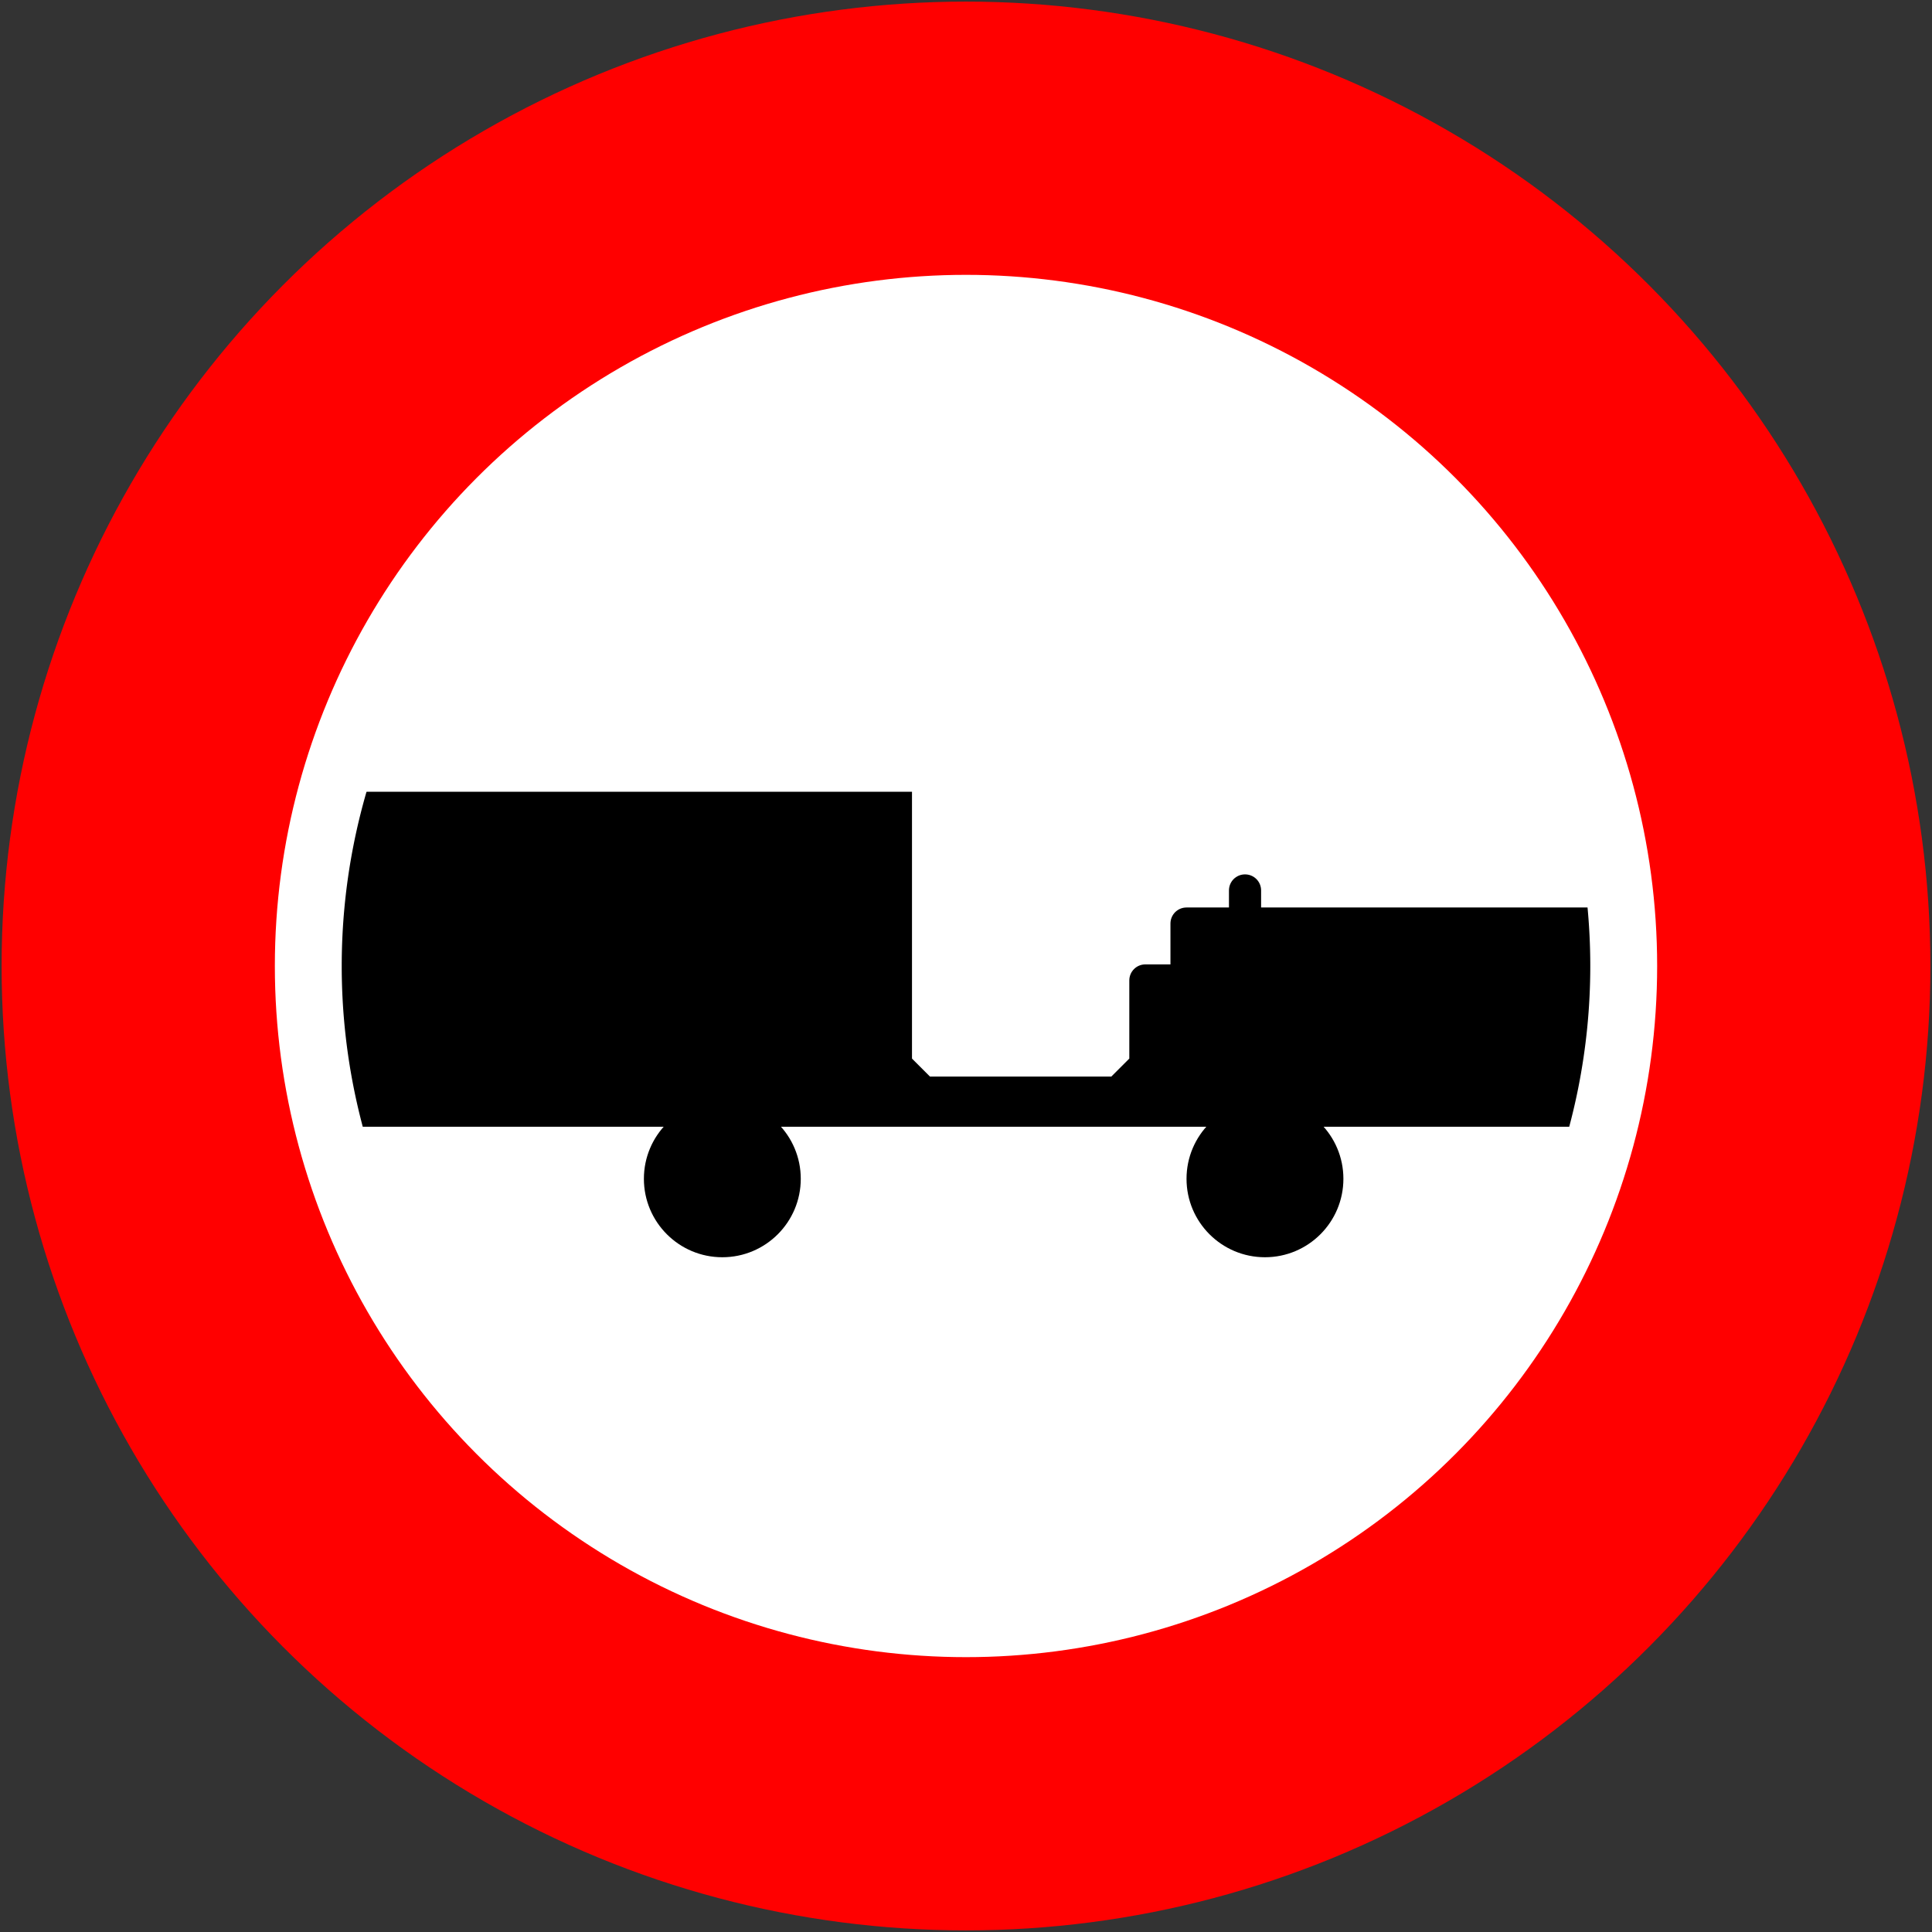
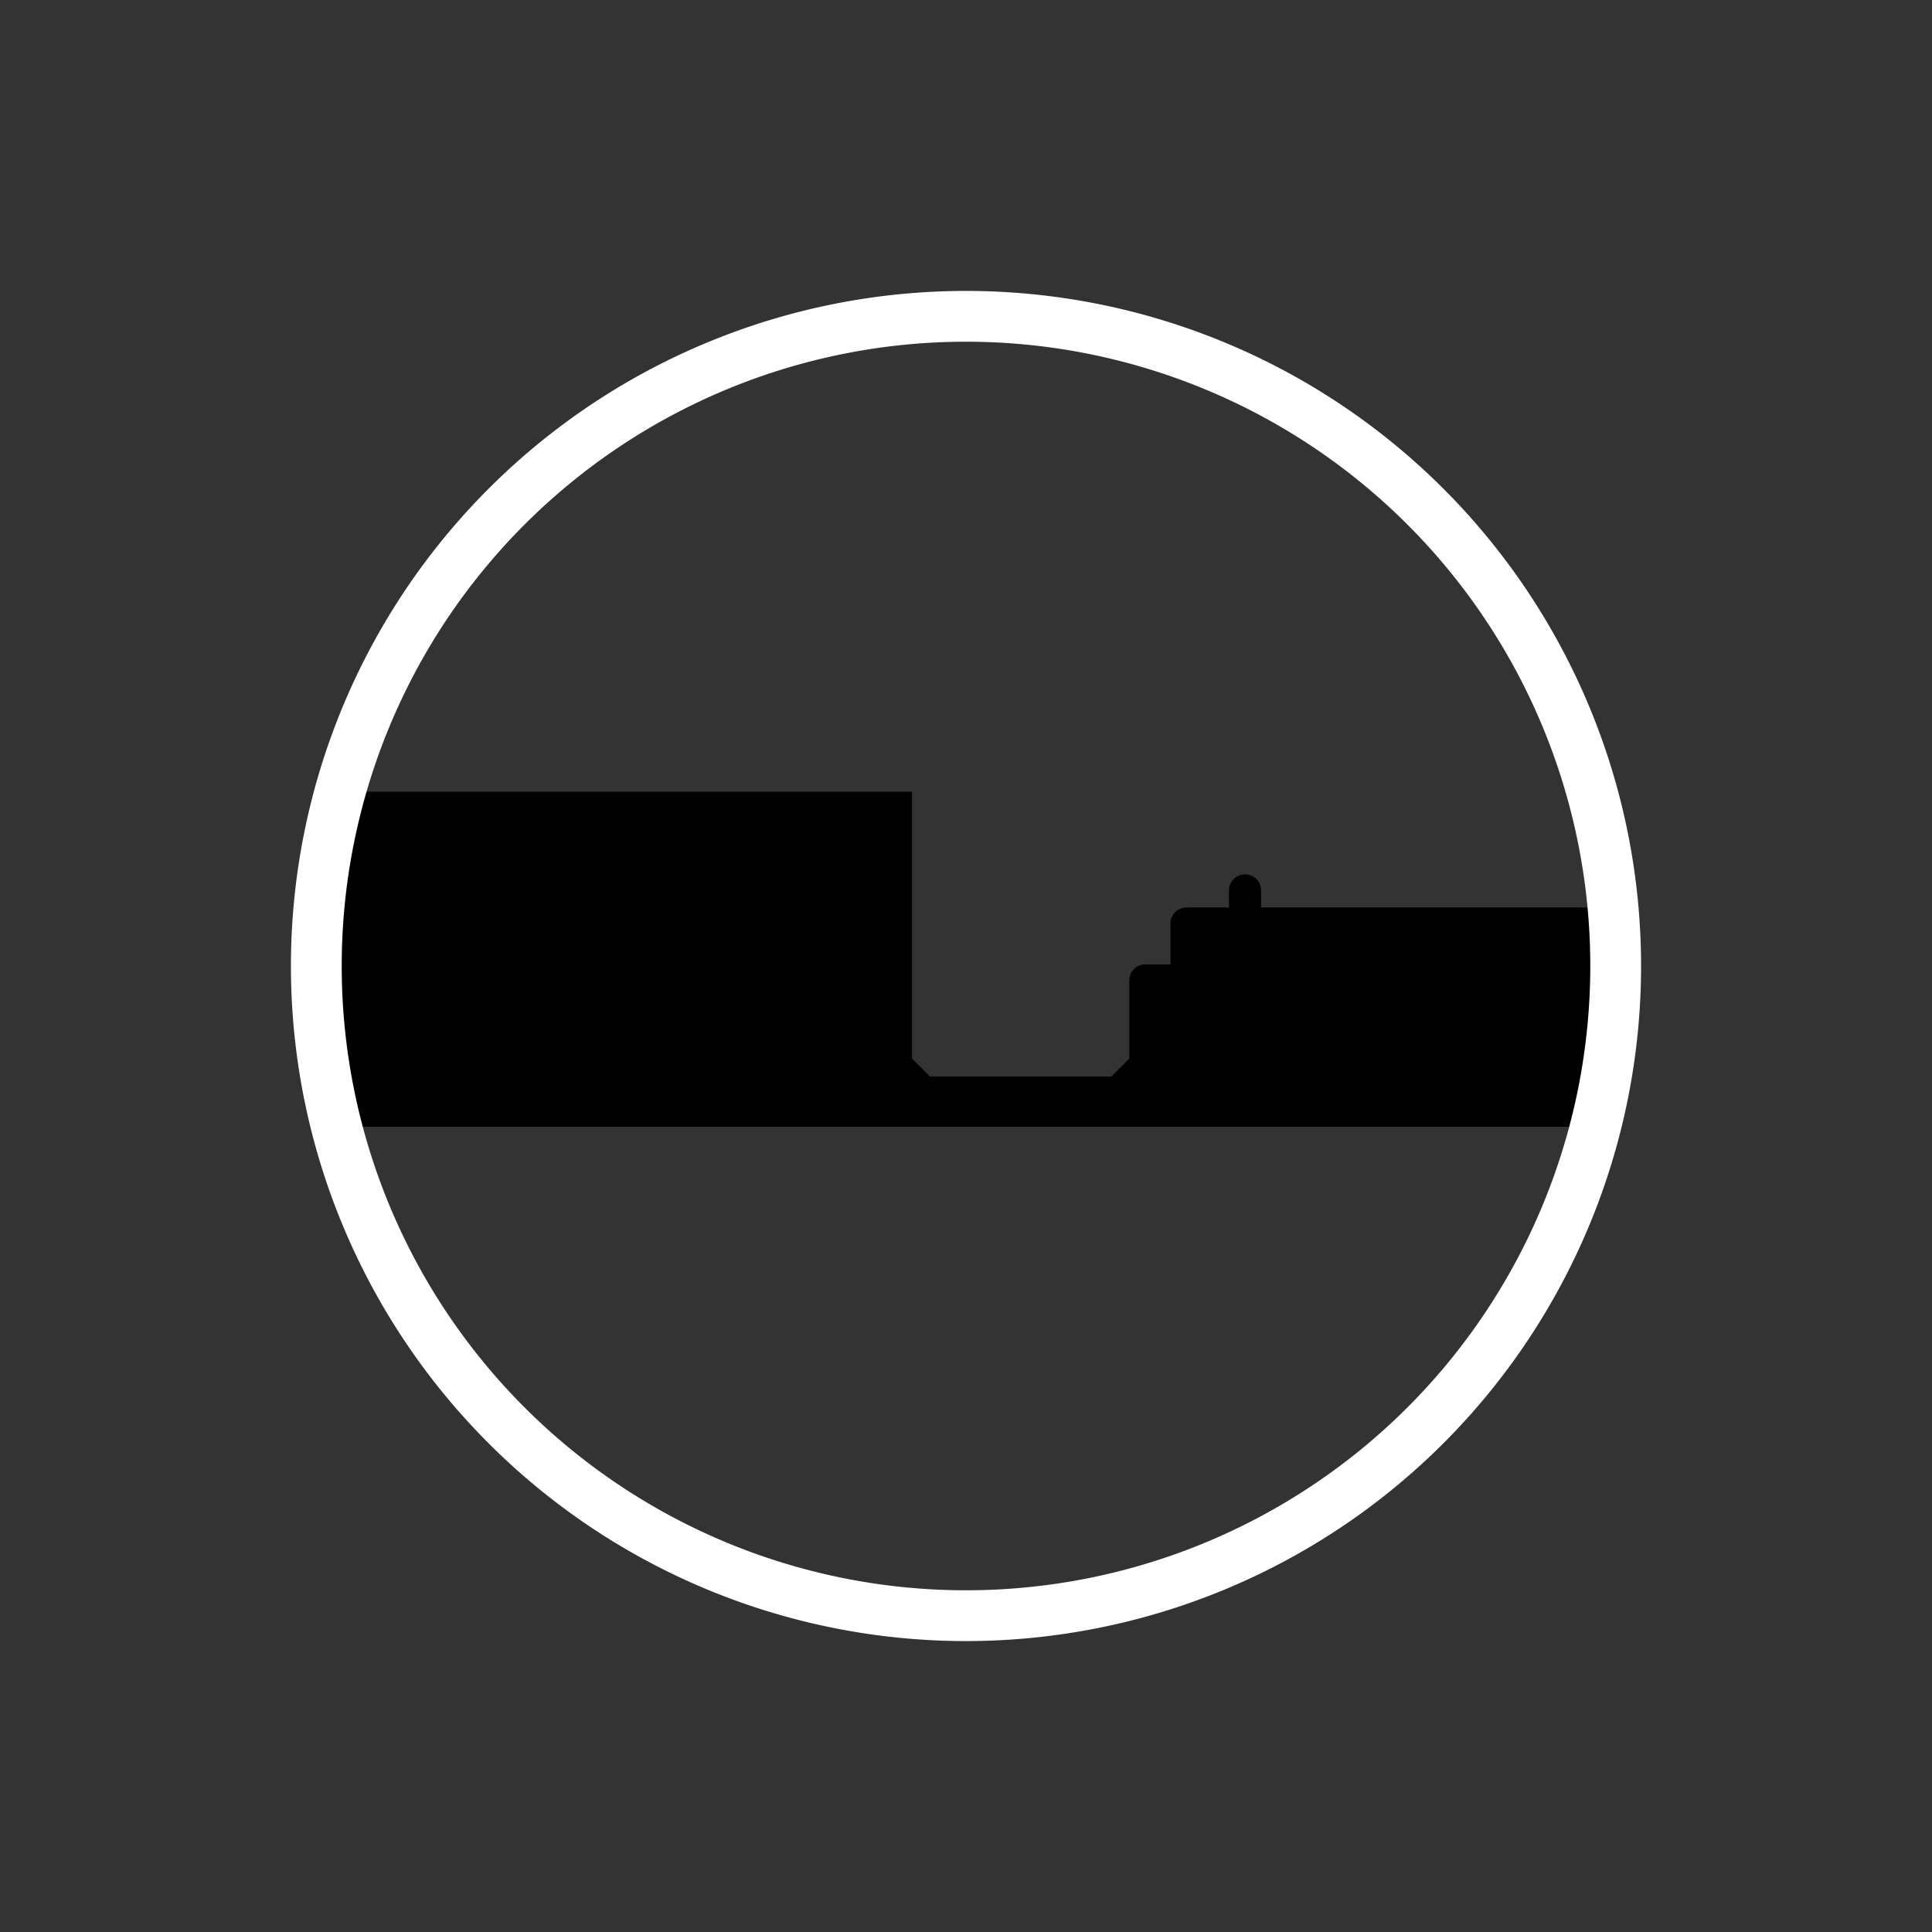
<svg xmlns="http://www.w3.org/2000/svg" xmlns:ns1="http://www.inkscape.org/namespaces/inkscape" xmlns:ns2="http://sodipodi.sourceforge.net/DTD/sodipodi-0.dtd" width="601mm" height="601mm" viewBox="0 0 601 601" version="1.1" id="svg820" ns1:version="0.92.2 (5c3e80d, 2017-08-06)" ns2:docname="22.svg">
  <rect x="0" y="0" width="601" height="601" fill="#333333" stroke="none" />
  <defs id="defs814" />
  <ns2:namedview id="base" pagecolor="#ffffff" bordercolor="#666666" borderopacity="1.0" ns1:pageopacity="0.0" ns1:pageshadow="2" ns1:zoom="0.088388348" ns1:cx="867.813" ns1:cy="734.58875" ns1:document-units="mm" ns1:current-layer="layer1" showgrid="false" ns1:window-width="1920" ns1:window-height="1057" ns1:window-x="-8" ns1:window-y="-8" ns1:window-maximized="1" />
  <g ns1:label="Layer 1" ns1:groupmode="layer" id="layer1" transform="translate(0,304)">
-     <circle style="opacity:1;fill:#ff0000;fill-opacity:1;fill-rule:nonzero;stroke:none;stroke-width:0.172;stroke-linecap:butt;stroke-linejoin:round;stroke-miterlimit:10;stroke-dasharray:none;stroke-opacity:1;paint-order:normal" id="path1365" cx="300.5" cy="-3.5" r="300" />
-     <circle r="215" cy="-3.5" cx="300.5" id="circle1367" style="opacity:1;fill:#ffffff;fill-opacity:1;fill-rule:nonzero;stroke:none;stroke-width:0.123;stroke-linecap:butt;stroke-linejoin:round;stroke-miterlimit:10;stroke-dasharray:none;stroke-opacity:1;paint-order:normal" />
-     <circle style="opacity:1;fill:#000000;fill-opacity:1;fill-rule:nonzero;stroke:none;stroke-width:0.064;stroke-linecap:butt;stroke-linejoin:round;stroke-miterlimit:10;stroke-dasharray:none;stroke-opacity:1;paint-order:normal" id="path8602" cx="224.7" cy="62.7" r="24.4" />
-     <circle r="24.4" cy="62.7" cx="393.5" id="circle8622" style="opacity:1;fill:#000000;fill-opacity:1;fill-rule:nonzero;stroke:none;stroke-width:0.064;stroke-linecap:butt;stroke-linejoin:round;stroke-miterlimit:10;stroke-dasharray:none;stroke-opacity:1;paint-order:normal" />
    <path style="opacity:1;fill:#000000;fill-opacity:1;fill-rule:nonzero;stroke:none;stroke-width:0.06;stroke-linecap:butt;stroke-linejoin:round;stroke-miterlimit:10;stroke-dasharray:none;stroke-opacity:1;paint-order:normal" d="m 100.5,-57.7 v 104.2 h 400 v -68.2 H 392.3 v -5.3 c 0,-2.77 -2.23,-5 -5,-5 -2.77,0 -5,2.23 -5,5 v 5.3 h -13.2 c -2.77,0 -5,2.23 -5,5 v 12.7 h -7.8 c -2.77,0 -5,2.23 -5,5 V 25.3 l -5.6,5.6 H 289.3 l -5.6,-5.6 v -83 z" id="rect8633" ns1:connector-curvature="0" ns2:nodetypes="cccccssscsscsscccccc" />
-     <path ns1:connector-curvature="0" id="path8709" d="M 300.5,-213.5 A 210,210 0 0 0 90.5,-3.5 210,210 0 0 0 300.5,206.5 210,210 0 0 0 510.5,-3.5 210,210 0 0 0 300.5,-213.5 Z m 0,15.8 a 194.2,194.2 0 0 1 194.2,194.2 194.2,194.2 0 0 1 -194.2,194.2 A 194.2,194.2 0 0 1 106.3,-3.5 194.2,194.2 0 0 1 300.5,-197.7 Z" style="opacity:1;fill:#ffffff;fill-opacity:1;fill-rule:nonzero;stroke:none;stroke-width:0.12;stroke-linecap:butt;stroke-linejoin:round;stroke-miterlimit:10;stroke-dasharray:none;stroke-opacity:1;paint-order:normal" />
+     <path ns1:connector-curvature="0" id="path8709" d="M 300.5,-213.5 A 210,210 0 0 0 90.5,-3.5 210,210 0 0 0 300.5,206.5 210,210 0 0 0 510.5,-3.5 210,210 0 0 0 300.5,-213.5 m 0,15.8 a 194.2,194.2 0 0 1 194.2,194.2 194.2,194.2 0 0 1 -194.2,194.2 A 194.2,194.2 0 0 1 106.3,-3.5 194.2,194.2 0 0 1 300.5,-197.7 Z" style="opacity:1;fill:#ffffff;fill-opacity:1;fill-rule:nonzero;stroke:none;stroke-width:0.12;stroke-linecap:butt;stroke-linejoin:round;stroke-miterlimit:10;stroke-dasharray:none;stroke-opacity:1;paint-order:normal" />
  </g>
</svg>